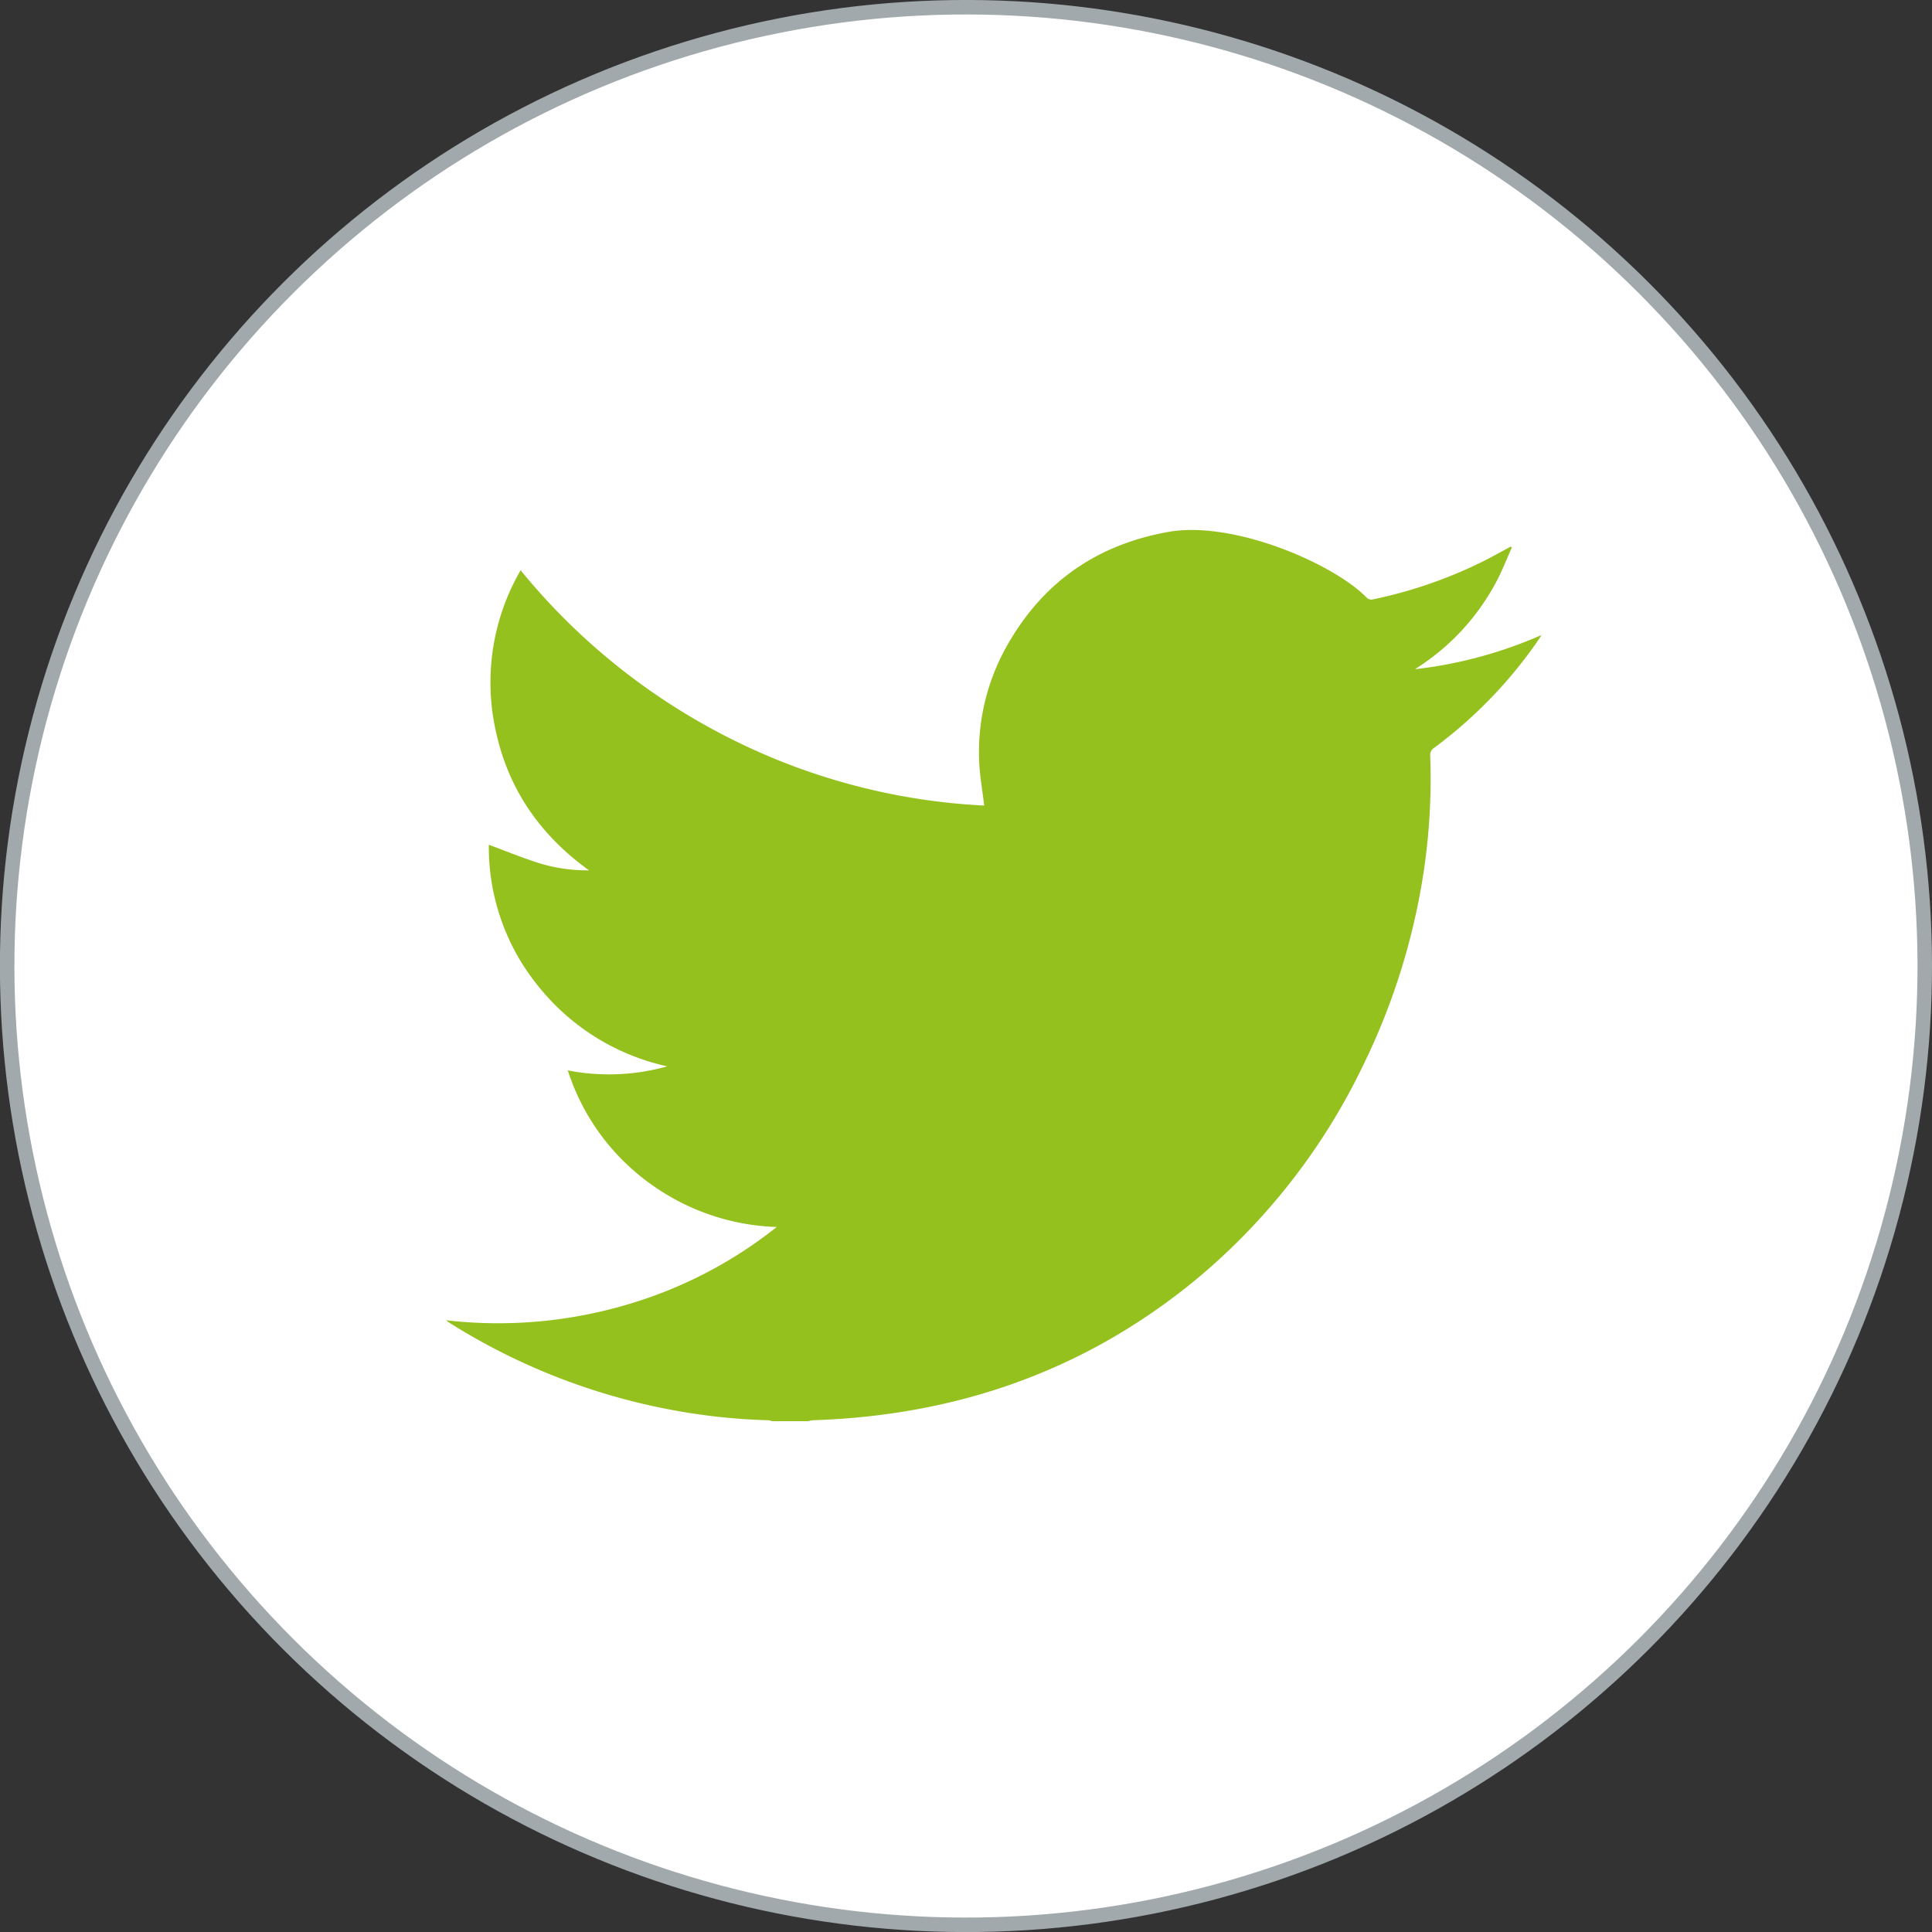
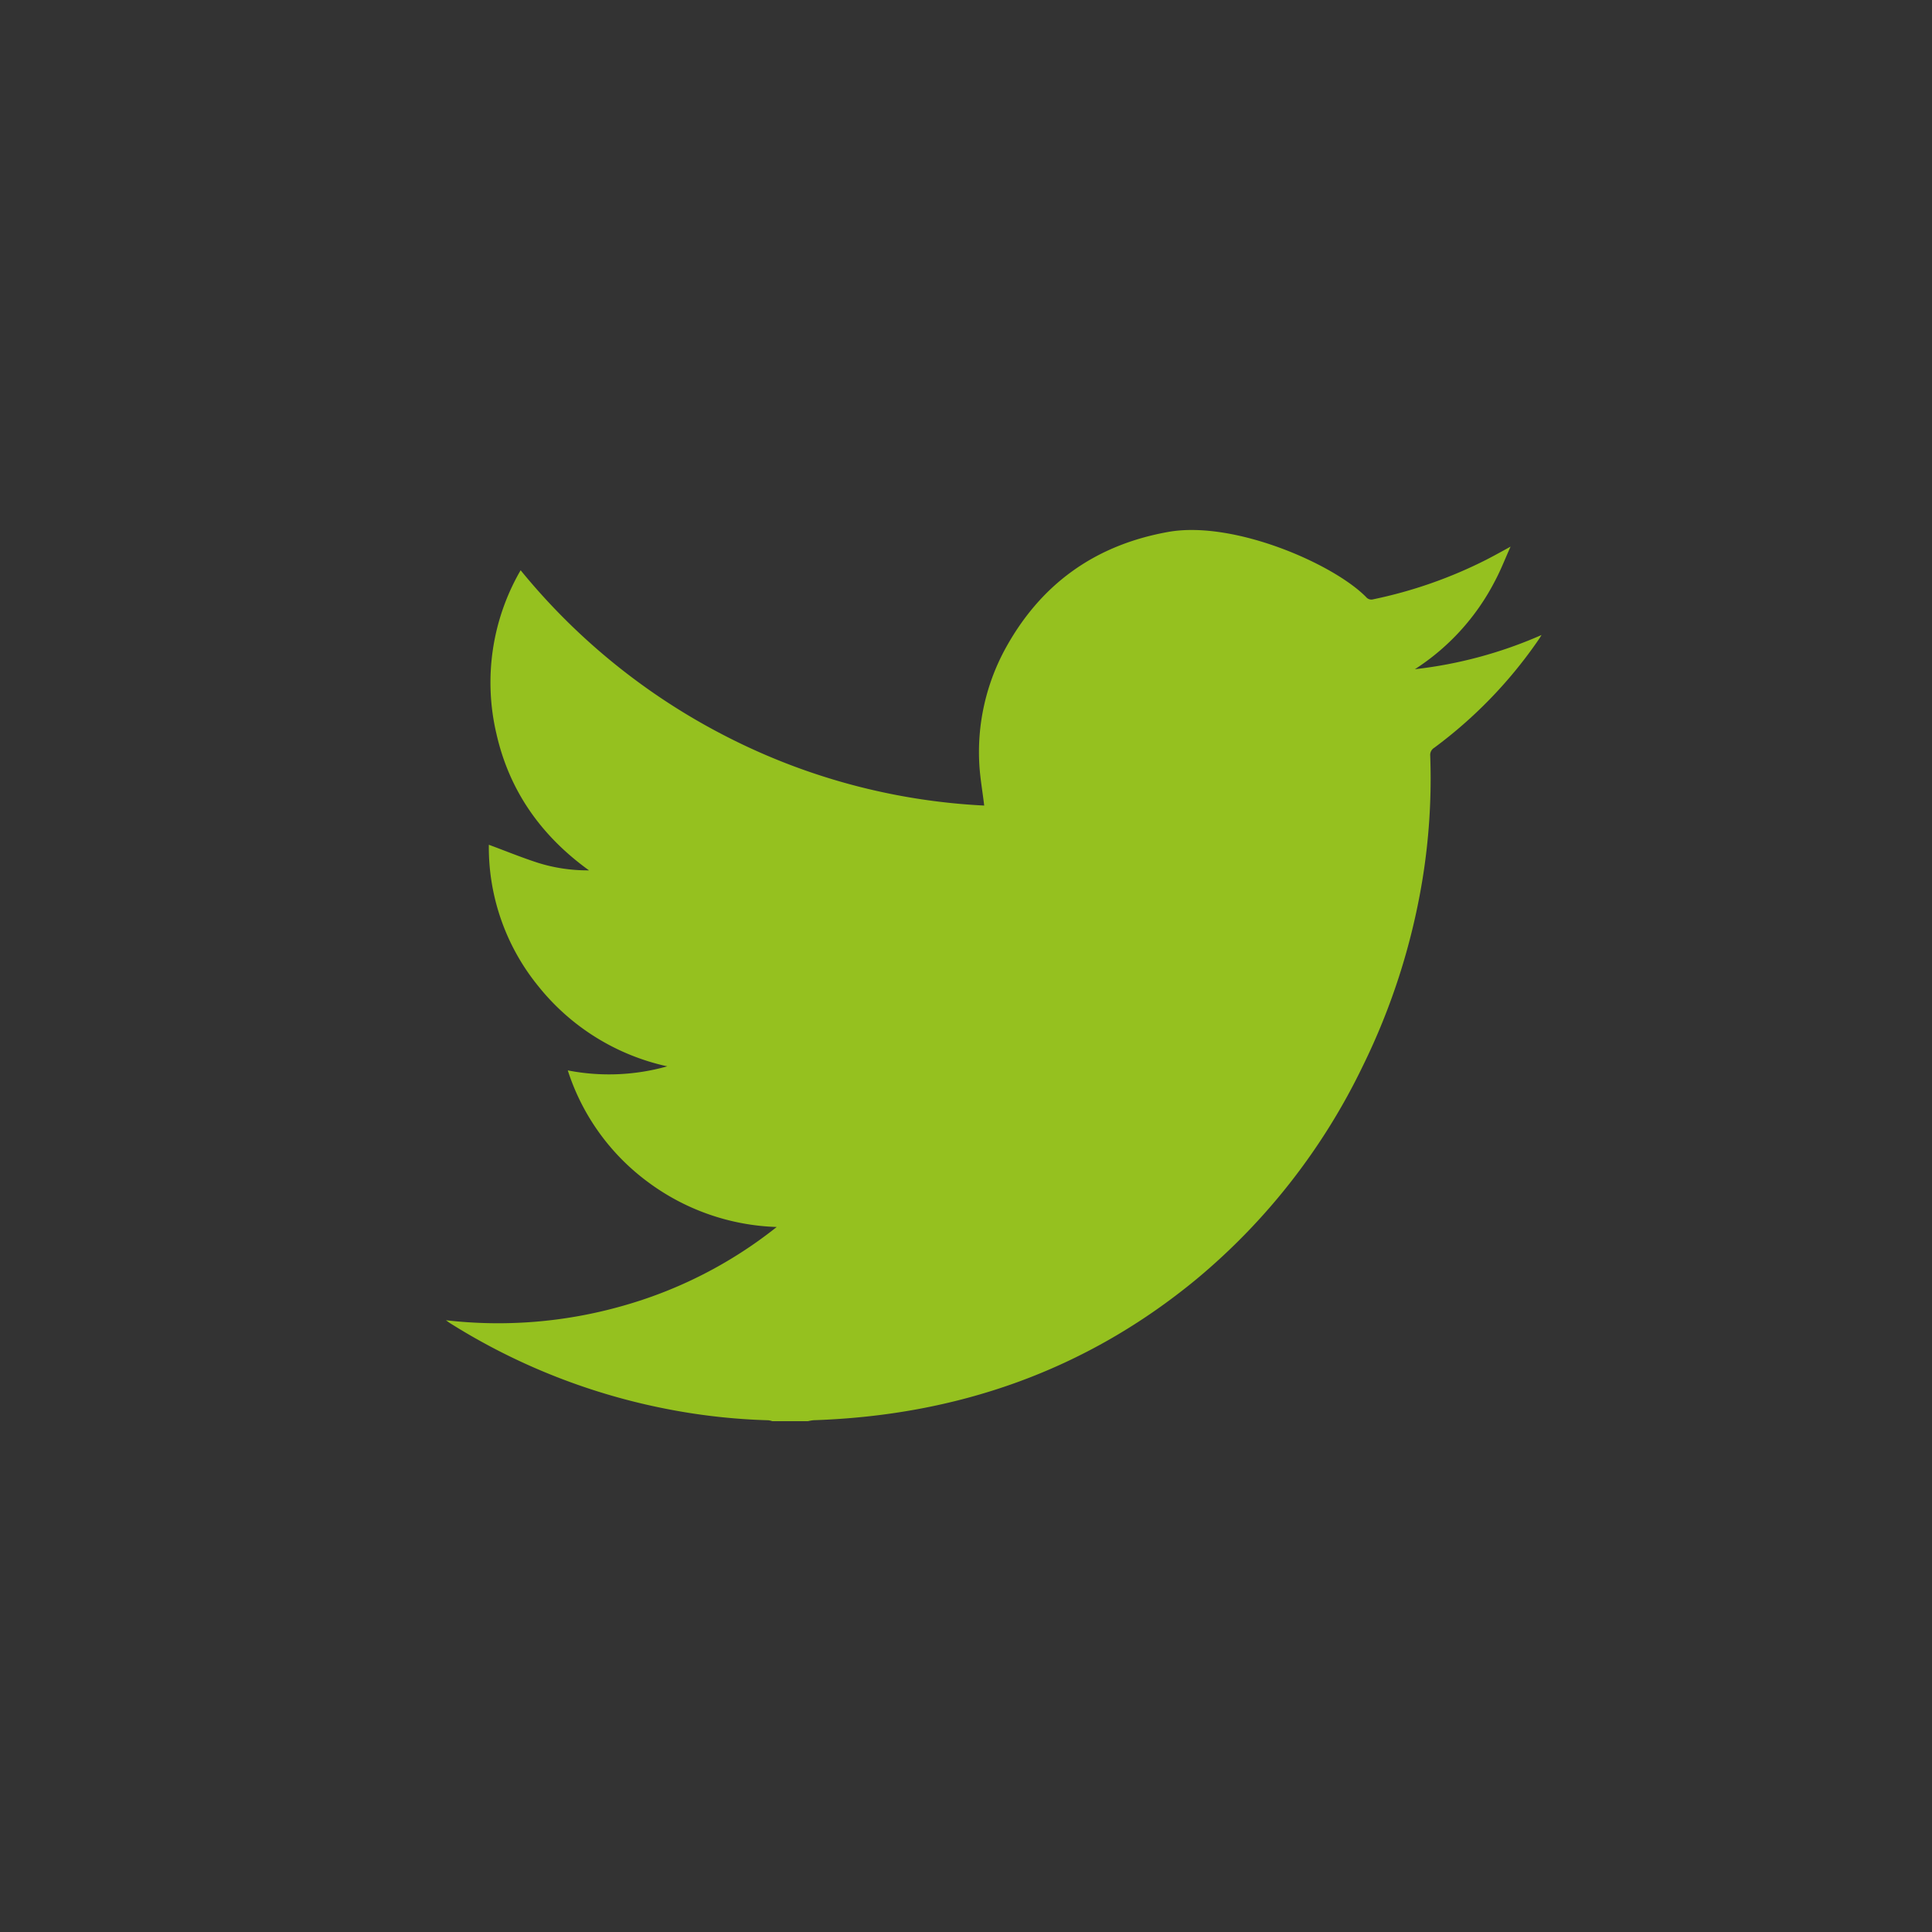
<svg xmlns="http://www.w3.org/2000/svg" viewBox="0 0 399.85 399.85">
  <rect x="0" y="0" width="399.85" height="399.85" fill="#333333" stroke="none" />
  <defs>
    <style>.cls-1{fill:#fff;stroke:#a1a9ac;stroke-miterlimit:10;stroke-width:3px;}.cls-2{fill:#95c11f;}</style>
  </defs>
  <title>twitter-ecca</title>
  <g id="circle">
-     <circle class="cls-1" cx="204.09" cy="204.09" r="198.43" transform="translate(-88.71 199.93) rotate(-45)" />
-   </g>
+     </g>
  <g id="Layer_1" data-name="Layer 1">
-     <path class="cls-2" d="M286.91,127.75a1.4,1.4,0,0,0,1.48.45A93.9,93.9,0,0,0,311.8,120c1.69-.87,3.36-1.8,5-2.7l.27.18c-1.07,2.37-2,4.81-3.23,7.11A47.64,47.64,0,0,1,297,142.67a90,90,0,0,0,26.21-7.08c-.19.3-.25.42-.32.53-.22.33-.45.66-.68,1A94,94,0,0,1,301,158.93a1.73,1.73,0,0,0-.83,1.64,129.9,129.9,0,0,1-1.7,26.2,137.91,137.91,0,0,1-12.24,38,131.62,131.62,0,0,1-34.38,44.09c-23,19-49.64,28.26-79.31,29.24a9.56,9.56,0,0,0-1.15.2H164a3.55,3.55,0,0,0-.83-.19A127.68,127.68,0,0,1,143,295.93,131.31,131.31,0,0,1,97.29,278c-.22-.14-.42-.3-.83-.59a94.08,94.08,0,0,0,36.28-2.89,90.63,90.63,0,0,0,32.18-16.41,47.18,47.18,0,0,1-26.71-9.35,46.28,46.28,0,0,1-16.53-23.06,44.43,44.43,0,0,0,20.59-.84,47,47,0,0,1-26.62-16.5A45.56,45.56,0,0,1,105.34,179c3.42,1.27,6.72,2.62,10.11,3.72a34.25,34.25,0,0,0,10.62,1.58c-9.85-7.11-16.46-16.38-19.15-28.23a46.3,46.3,0,0,1,5-33.88,133,133,0,0,0,42.94,34.59,131.19,131.19,0,0,0,53,14.11c-.34-2.91-.83-5.63-1-8.37a44.7,44.7,0,0,1,5.14-23.66q11.05-20.59,34.17-24.64C259.76,111.94,280.21,120.92,286.91,127.75Z" transform="translate(-4.17 -4.17)" />
+     <path class="cls-2" d="M286.91,127.75a1.4,1.4,0,0,0,1.48.45A93.9,93.9,0,0,0,311.8,120c1.69-.87,3.36-1.8,5-2.7c-1.07,2.37-2,4.81-3.23,7.11A47.64,47.64,0,0,1,297,142.67a90,90,0,0,0,26.21-7.08c-.19.3-.25.42-.32.53-.22.33-.45.66-.68,1A94,94,0,0,1,301,158.93a1.73,1.73,0,0,0-.83,1.64,129.9,129.9,0,0,1-1.7,26.2,137.91,137.91,0,0,1-12.24,38,131.62,131.62,0,0,1-34.38,44.09c-23,19-49.64,28.26-79.31,29.24a9.56,9.56,0,0,0-1.15.2H164a3.55,3.55,0,0,0-.83-.19A127.68,127.68,0,0,1,143,295.93,131.31,131.31,0,0,1,97.29,278c-.22-.14-.42-.3-.83-.59a94.08,94.08,0,0,0,36.28-2.89,90.63,90.63,0,0,0,32.18-16.41,47.18,47.18,0,0,1-26.71-9.35,46.28,46.28,0,0,1-16.53-23.06,44.43,44.43,0,0,0,20.59-.84,47,47,0,0,1-26.62-16.5A45.56,45.56,0,0,1,105.34,179c3.42,1.27,6.72,2.62,10.11,3.72a34.25,34.25,0,0,0,10.62,1.58c-9.85-7.11-16.46-16.38-19.15-28.23a46.3,46.3,0,0,1,5-33.88,133,133,0,0,0,42.94,34.59,131.19,131.19,0,0,0,53,14.11c-.34-2.91-.83-5.63-1-8.37a44.7,44.7,0,0,1,5.14-23.66q11.05-20.59,34.17-24.64C259.76,111.94,280.21,120.92,286.91,127.75Z" transform="translate(-4.17 -4.17)" />
  </g>
</svg>